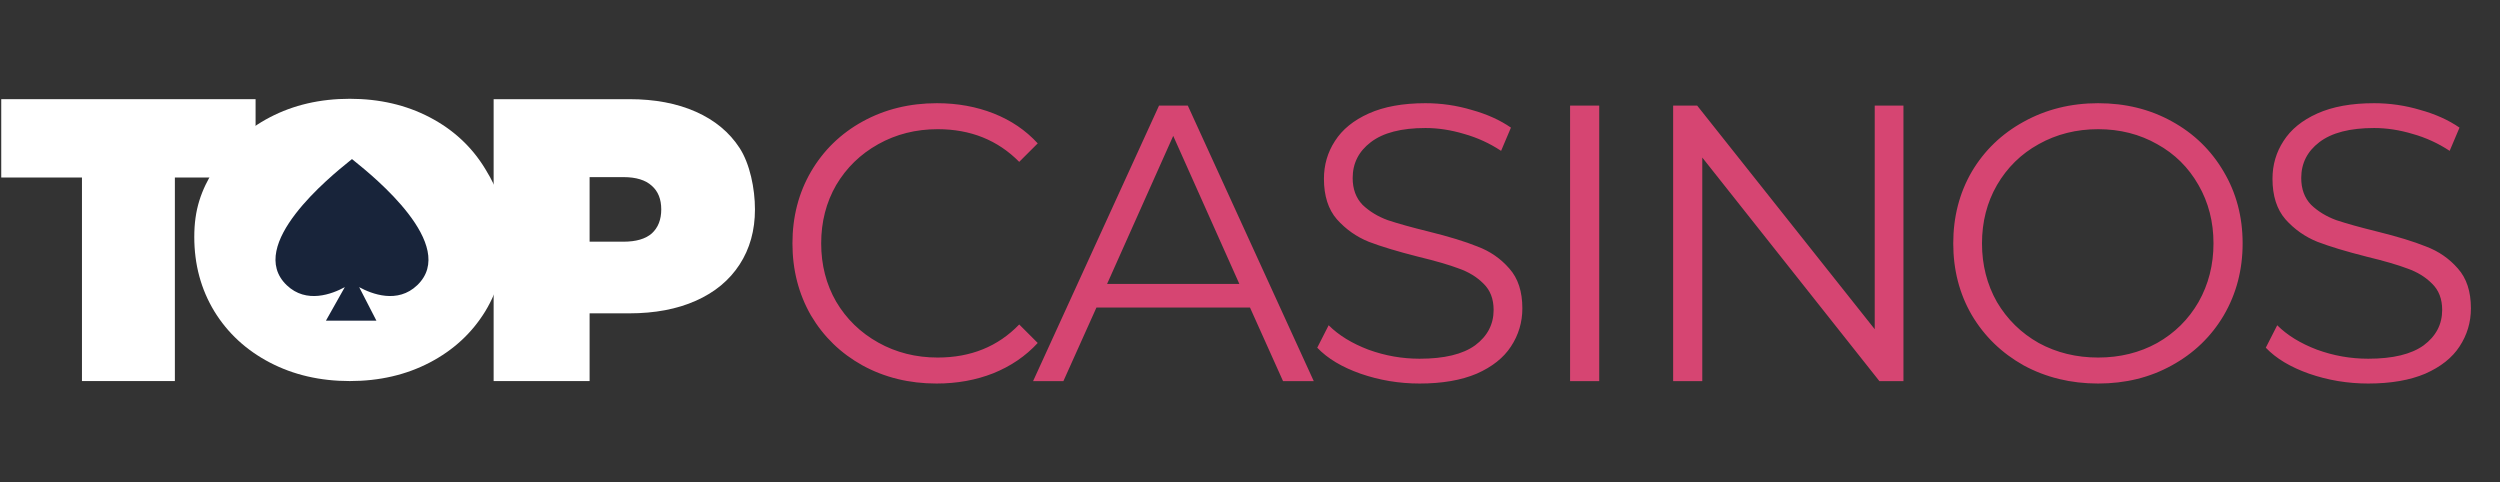
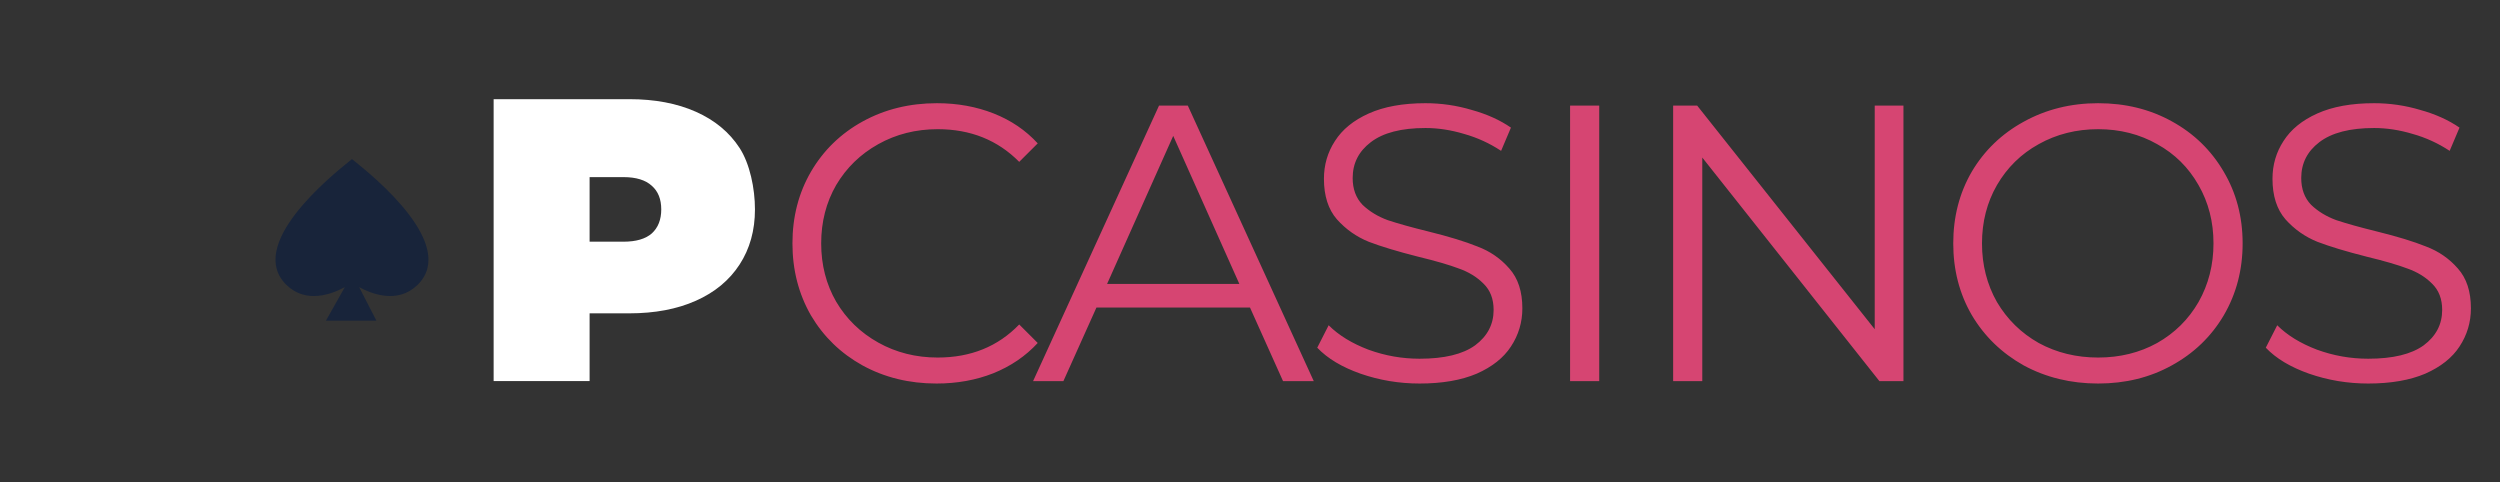
<svg xmlns="http://www.w3.org/2000/svg" width="223" height="43" viewBox="0 0 223 43" fill="none">
  <rect x="0" y="0" width="223" height="43" fill="#333333" stroke="none" />
  <path d="M83.539 34.211C81.104 34.211 78.904 33.672 76.937 32.595C74.994 31.518 73.46 30.032 72.337 28.135C71.236 26.215 70.686 24.073 70.686 21.709C70.686 19.344 71.236 17.213 72.337 15.317C73.46 13.397 75.006 11.899 76.972 10.822C78.939 9.745 81.14 9.206 83.574 9.206C85.401 9.206 87.086 9.511 88.632 10.12C90.177 10.728 91.488 11.618 92.565 12.789L90.914 14.439C88.994 12.496 86.571 11.524 83.645 11.524C81.701 11.524 79.934 11.969 78.342 12.859C76.75 13.748 75.497 14.966 74.584 16.511C73.695 18.056 73.25 19.789 73.25 21.709C73.25 23.628 73.695 25.361 74.584 26.906C75.497 28.451 76.75 29.669 78.342 30.558C79.934 31.448 81.701 31.893 83.645 31.893C86.595 31.893 89.018 30.91 90.914 28.943L92.565 30.593C91.488 31.764 90.165 32.666 88.596 33.298C87.051 33.906 85.365 34.211 83.539 34.211ZM111.499 27.433H97.803L94.853 34H92.149L103.387 9.417H105.951L117.189 34H114.449L111.499 27.433ZM110.551 25.326L104.651 12.121L98.752 25.326H110.551ZM126.628 34.211C124.802 34.211 123.046 33.918 121.361 33.333C119.698 32.747 118.411 31.975 117.498 31.015L118.516 29.013C119.406 29.903 120.588 30.629 122.063 31.191C123.538 31.729 125.06 31.998 126.628 31.998C128.829 31.998 130.48 31.6 131.58 30.804C132.68 29.985 133.231 28.931 133.231 27.644C133.231 26.66 132.926 25.876 132.318 25.291C131.732 24.705 131.006 24.261 130.14 23.956C129.274 23.628 128.068 23.277 126.523 22.903C124.673 22.434 123.198 21.989 122.098 21.568C120.998 21.123 120.05 20.456 119.254 19.566C118.481 18.677 118.095 17.471 118.095 15.949C118.095 14.708 118.422 13.585 119.078 12.578C119.733 11.548 120.74 10.728 122.098 10.12C123.456 9.511 125.142 9.206 127.155 9.206C128.56 9.206 129.929 9.405 131.264 9.803C132.622 10.178 133.792 10.705 134.776 11.384L133.898 13.456C132.868 12.777 131.767 12.274 130.597 11.946C129.426 11.595 128.279 11.419 127.155 11.419C125.001 11.419 123.374 11.84 122.274 12.683C121.197 13.503 120.658 14.568 120.658 15.879C120.658 16.862 120.951 17.658 121.536 18.267C122.145 18.852 122.894 19.309 123.784 19.637C124.697 19.941 125.914 20.28 127.436 20.655C129.239 21.1 130.69 21.545 131.791 21.989C132.915 22.411 133.863 23.067 134.635 23.956C135.408 24.822 135.794 26.005 135.794 27.503C135.794 28.744 135.455 29.88 134.776 30.91C134.12 31.916 133.102 32.724 131.721 33.333C130.339 33.918 128.642 34.211 126.628 34.211ZM140.052 9.417H142.651V34H140.052V9.417ZM169.788 9.417V34H167.646L151.843 14.053V34H149.244V9.417H151.386L167.225 29.364V9.417H169.788ZM187.154 34.211C184.719 34.211 182.506 33.672 180.516 32.595C178.55 31.495 177.004 29.997 175.881 28.1C174.78 26.204 174.23 24.073 174.23 21.709C174.23 19.344 174.78 17.213 175.881 15.317C177.004 13.421 178.55 11.934 180.516 10.857C182.506 9.757 184.719 9.206 187.154 9.206C189.588 9.206 191.778 9.745 193.721 10.822C195.687 11.899 197.233 13.397 198.356 15.317C199.48 17.213 200.042 19.344 200.042 21.709C200.042 24.073 199.48 26.215 198.356 28.135C197.233 30.032 195.687 31.518 193.721 32.595C191.778 33.672 189.588 34.211 187.154 34.211ZM187.154 31.893C189.097 31.893 190.853 31.46 192.421 30.593C193.99 29.704 195.219 28.486 196.109 26.941C196.998 25.373 197.443 23.628 197.443 21.709C197.443 19.789 196.998 18.056 196.109 16.511C195.219 14.943 193.99 13.725 192.421 12.859C190.853 11.969 189.097 11.524 187.154 11.524C185.21 11.524 183.443 11.969 181.851 12.859C180.282 13.725 179.041 14.943 178.128 16.511C177.239 18.056 176.794 19.789 176.794 21.709C176.794 23.628 177.239 25.373 178.128 26.941C179.041 28.486 180.282 29.704 181.851 30.593C183.443 31.46 185.21 31.893 187.154 31.893ZM211.24 34.211C209.414 34.211 207.658 33.918 205.972 33.333C204.31 32.747 203.022 31.975 202.109 31.015L203.128 29.013C204.017 29.903 205.2 30.629 206.675 31.191C208.15 31.729 209.671 31.998 211.24 31.998C213.441 31.998 215.091 31.6 216.192 30.804C217.292 29.985 217.842 28.931 217.842 27.644C217.842 26.66 217.538 25.876 216.929 25.291C216.344 24.705 215.618 24.261 214.752 23.956C213.886 23.628 212.68 23.277 211.135 22.903C209.285 22.434 207.81 21.989 206.71 21.568C205.609 21.123 204.661 20.456 203.865 19.566C203.093 18.677 202.706 17.471 202.706 15.949C202.706 14.708 203.034 13.585 203.69 12.578C204.345 11.548 205.352 10.728 206.71 10.12C208.068 9.511 209.753 9.206 211.767 9.206C213.172 9.206 214.541 9.405 215.876 9.803C217.234 10.178 218.404 10.705 219.388 11.384L218.51 13.456C217.479 12.777 216.379 12.274 215.208 11.946C214.038 11.595 212.891 11.419 211.767 11.419C209.613 11.419 207.986 11.84 206.885 12.683C205.808 13.503 205.27 14.568 205.27 15.879C205.27 16.862 205.563 17.658 206.148 18.267C206.757 18.852 207.506 19.309 208.396 19.637C209.309 19.941 210.526 20.28 212.048 20.655C213.851 21.1 215.302 21.545 216.402 21.989C217.526 22.411 218.474 23.067 219.247 23.956C220.02 24.822 220.406 26.005 220.406 27.503C220.406 28.744 220.066 29.88 219.388 30.91C218.732 31.916 217.714 32.724 216.332 33.333C214.951 33.918 213.254 34.211 211.24 34.211Z" fill="#D64572" />
-   <path d="M7.311 15.834H0.111V8.846H22.798V15.834H15.598V33.99H7.311V15.834Z" fill="white" />
-   <path d="M31.201 33.99C28.556 33.99 26.179 33.44 24.072 32.34C21.965 31.239 20.315 29.718 19.121 27.774C17.927 25.808 17.33 23.596 17.33 21.137C17.33 18.679 17.927 17.007 19.121 15.063C20.315 13.097 21.965 11.563 24.072 10.463C26.179 9.363 28.556 8.812 31.201 8.812C33.847 8.812 36.223 9.363 38.33 10.463C40.437 11.563 42.088 13.097 43.282 15.063C44.476 17.007 45.073 18.679 45.073 21.137C45.073 23.596 44.476 25.808 43.282 27.774C42.088 29.718 40.437 31.239 38.33 32.34C36.223 33.44 33.847 33.99 31.201 33.99Z" fill="white" />
  <path d="M56.139 8.846C58.41 8.846 60.389 9.22 62.074 9.97C63.76 10.719 65.059 11.796 65.972 13.2C66.885 14.605 67.342 16.806 67.342 18.679C67.342 20.552 66.885 22.191 65.972 23.596C65.059 25 63.76 26.077 62.074 26.826C60.389 27.576 58.41 27.95 56.139 27.95H52.592V33.99H44.032V8.846H56.139ZM55.612 21.559C56.736 21.559 57.579 21.313 58.141 20.821C58.703 20.306 58.984 19.592 58.984 18.679C58.984 17.766 58.703 17.064 58.141 16.572C57.579 16.057 56.736 15.799 55.612 15.799H52.592V21.559H55.612Z" fill="white" />
  <path d="M31.133 14.404C31.244 14.315 31.326 14.249 31.373 14.208C31.381 14.202 31.403 14.194 31.42 14.208C31.468 14.249 31.549 14.315 31.66 14.404C33.266 15.7 40.923 21.879 37.22 25.437C35.464 27.124 33.156 26.222 32.038 25.613L33.575 28.603H29.074L30.758 25.611C29.64 26.221 27.33 27.125 25.573 25.437C21.87 21.879 29.527 15.7 31.133 14.404Z" fill="#18243A" />
</svg>